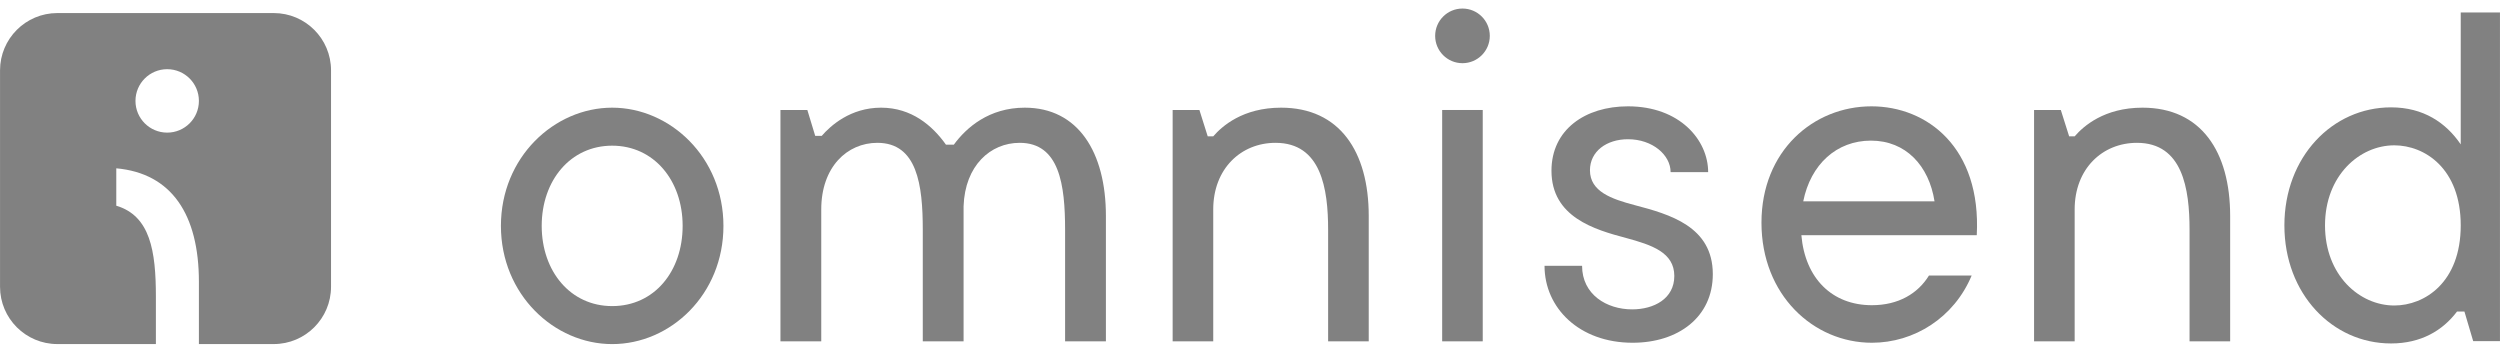
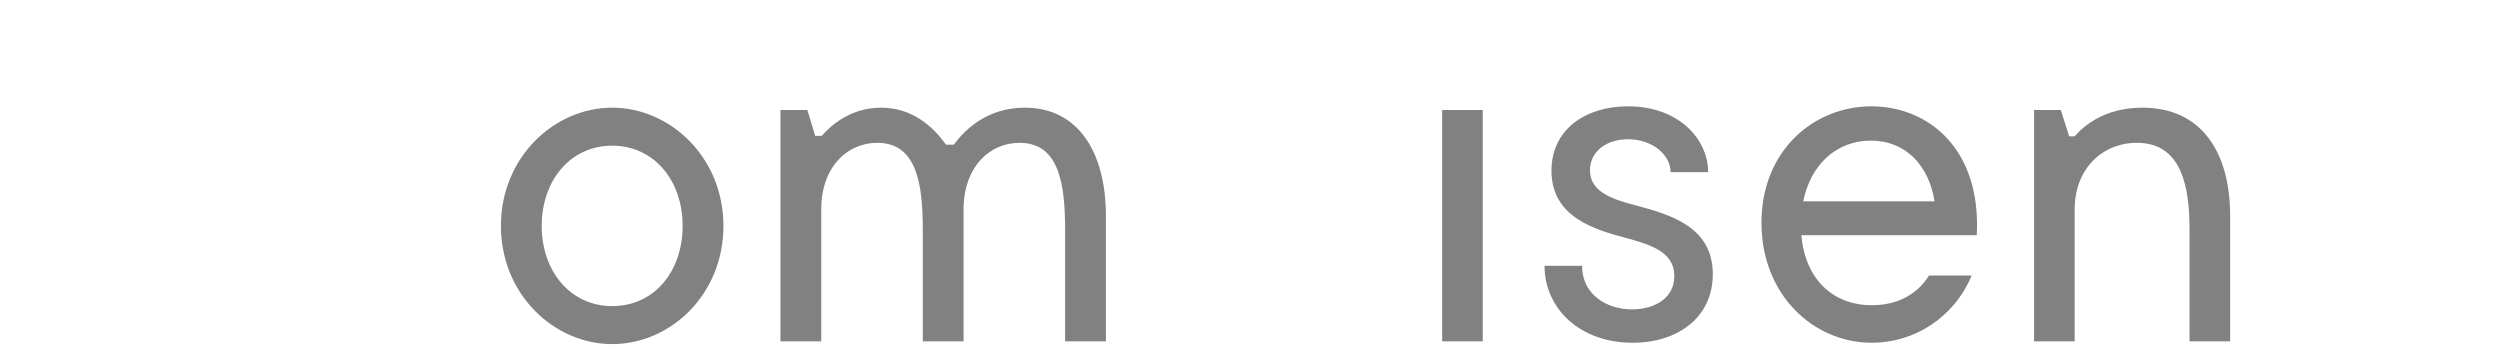
<svg xmlns="http://www.w3.org/2000/svg" width="160" height="23" viewBox="0 0 160 23" fill="none">
  <g clip-path="url(#clip0_16834_5243)">
    <path fill-rule="evenodd" clip-rule="evenodd" d="M39.179 19.59C36.509 19.59 34.669 17.364 34.669 14.457C34.669 11.549 36.509 9.323 39.179 9.323C41.849 9.323 43.689 11.549 43.689 14.457C43.688 17.364 41.879 19.59 39.179 19.59ZM39.179 6.891C35.471 6.891 32.059 10.065 32.059 14.457C32.059 18.848 35.471 22.022 39.179 22.022C42.918 22.022 46.3 18.848 46.3 14.457C46.3 10.065 42.887 6.891 39.179 6.891Z" fill="#818181" />
    <path fill-rule="evenodd" clip-rule="evenodd" d="M65.585 6.891C63.3 6.891 61.846 8.163 61.045 9.259H60.541C59.681 8.046 58.345 6.891 56.388 6.891C54.429 6.891 53.153 8.046 52.59 8.697H52.174L51.67 7.039H49.949V21.844H52.56V13.405C52.56 10.681 54.222 9.141 56.15 9.141C58.702 9.141 59.058 11.835 59.058 14.708V21.844H61.669V13.198C61.758 10.592 63.39 9.141 65.259 9.141C67.81 9.141 68.166 11.836 68.166 14.709V21.845H70.778V13.82C70.777 9.733 68.997 6.891 65.585 6.891Z" fill="#818181" />
-     <path fill-rule="evenodd" clip-rule="evenodd" d="M81.989 6.891C79.538 6.891 78.209 8.075 77.648 8.726H77.294L76.762 7.039H75.049V21.844H77.647V13.405C77.647 10.799 79.42 9.141 81.634 9.141C84.557 9.141 85 12.072 85 14.708V21.844H87.599V13.82C87.599 9.704 85.74 6.891 81.989 6.891Z" fill="#818181" />
    <path d="M94.895 7.039H92.299V21.845H94.895V7.039Z" fill="#818181" />
-     <path d="M93.598 4.044C94.564 4.044 95.347 3.261 95.347 2.296C95.347 1.33 94.564 0.547 93.598 0.547C92.632 0.547 91.85 1.33 91.85 2.296C91.85 3.261 92.632 4.044 93.598 4.044Z" fill="#818181" />
    <path fill-rule="evenodd" clip-rule="evenodd" d="M104.606 13.124C103.151 12.738 101.757 12.264 101.757 10.899C101.757 9.682 102.825 8.911 104.19 8.911C105.762 8.911 106.919 9.919 106.919 11.018H109.322C109.322 8.97 107.513 6.805 104.19 6.805C101.46 6.805 99.294 8.288 99.294 10.928C99.294 13.896 102.053 14.696 104.071 15.231C105.703 15.675 107.156 16.15 107.156 17.663C107.156 19.118 105.851 19.8 104.457 19.8C102.825 19.8 101.253 18.849 101.253 17.011H98.85C98.85 19.711 101.075 21.936 104.487 21.936C107.395 21.936 109.62 20.305 109.62 17.545C109.619 14.489 106.86 13.717 104.606 13.124Z" fill="#818181" />
    <path fill-rule="evenodd" clip-rule="evenodd" d="M115.407 12.887C115.882 10.513 117.545 9 119.742 9C121.97 9 123.454 10.603 123.81 12.887H115.407ZM119.773 6.805C116.06 6.805 112.734 9.653 112.734 14.252C112.734 18.881 116.06 21.936 119.802 21.936C122.505 21.936 125.058 20.335 126.186 17.634H123.454C122.741 18.791 121.495 19.533 119.801 19.533C117.248 19.533 115.525 17.812 115.288 15.053H126.513C126.81 9.445 123.336 6.805 119.773 6.805Z" fill="#818181" />
    <path fill-rule="evenodd" clip-rule="evenodd" d="M137.12 6.891C134.669 6.891 133.34 8.075 132.779 8.726H132.425L131.892 7.039H130.18V21.844H132.778V13.405C132.778 10.799 134.55 9.141 136.765 9.141C139.688 9.141 140.131 12.072 140.131 14.708V21.844H142.73V13.82C142.73 9.704 140.87 6.891 137.12 6.891Z" fill="#818181" />
-     <path fill-rule="evenodd" clip-rule="evenodd" d="M153.233 19.552C151.017 19.552 148.801 17.626 148.801 14.426C148.801 11.226 151.017 9.301 153.233 9.301C155.182 9.301 157.487 10.782 157.487 14.426C157.487 18.071 155.182 19.552 153.233 19.552ZM157.487 0.797V9.241C156.541 7.848 155.094 6.871 153.026 6.871C149.273 6.871 146.201 10.041 146.201 14.426C146.201 18.811 149.273 21.981 153.026 21.981C154.946 21.981 156.334 21.152 157.25 19.937H157.723L158.284 21.833H159.998V0.797H157.487Z" fill="#818181" />
-     <path d="M17.519 0.836H3.671C1.644 0.836 0.002 2.478 0.002 4.505V18.352C0.002 20.378 1.644 22.02 3.671 22.02H5.218H9.977V18.983C9.977 16.061 9.615 13.814 7.442 13.165V10.772C10.976 11.088 12.73 13.719 12.73 18.04V22.02H15.608H17.518C19.544 22.02 21.186 20.378 21.186 18.352V4.504C21.187 2.478 19.545 0.836 17.519 0.836ZM10.7 8.488C9.579 8.488 8.67 7.579 8.67 6.458C8.67 5.337 9.579 4.428 10.7 4.428C11.821 4.428 12.73 5.337 12.73 6.458C12.73 7.578 11.822 8.488 10.7 8.488Z" fill="#818181" />
  </g>
  <defs>
    <clipPath id="clip0_16834_5243">
      <rect width="160" height="21.775" fill="white" transform="translate(0 0.547)" />
    </clipPath>
  </defs>
</svg>